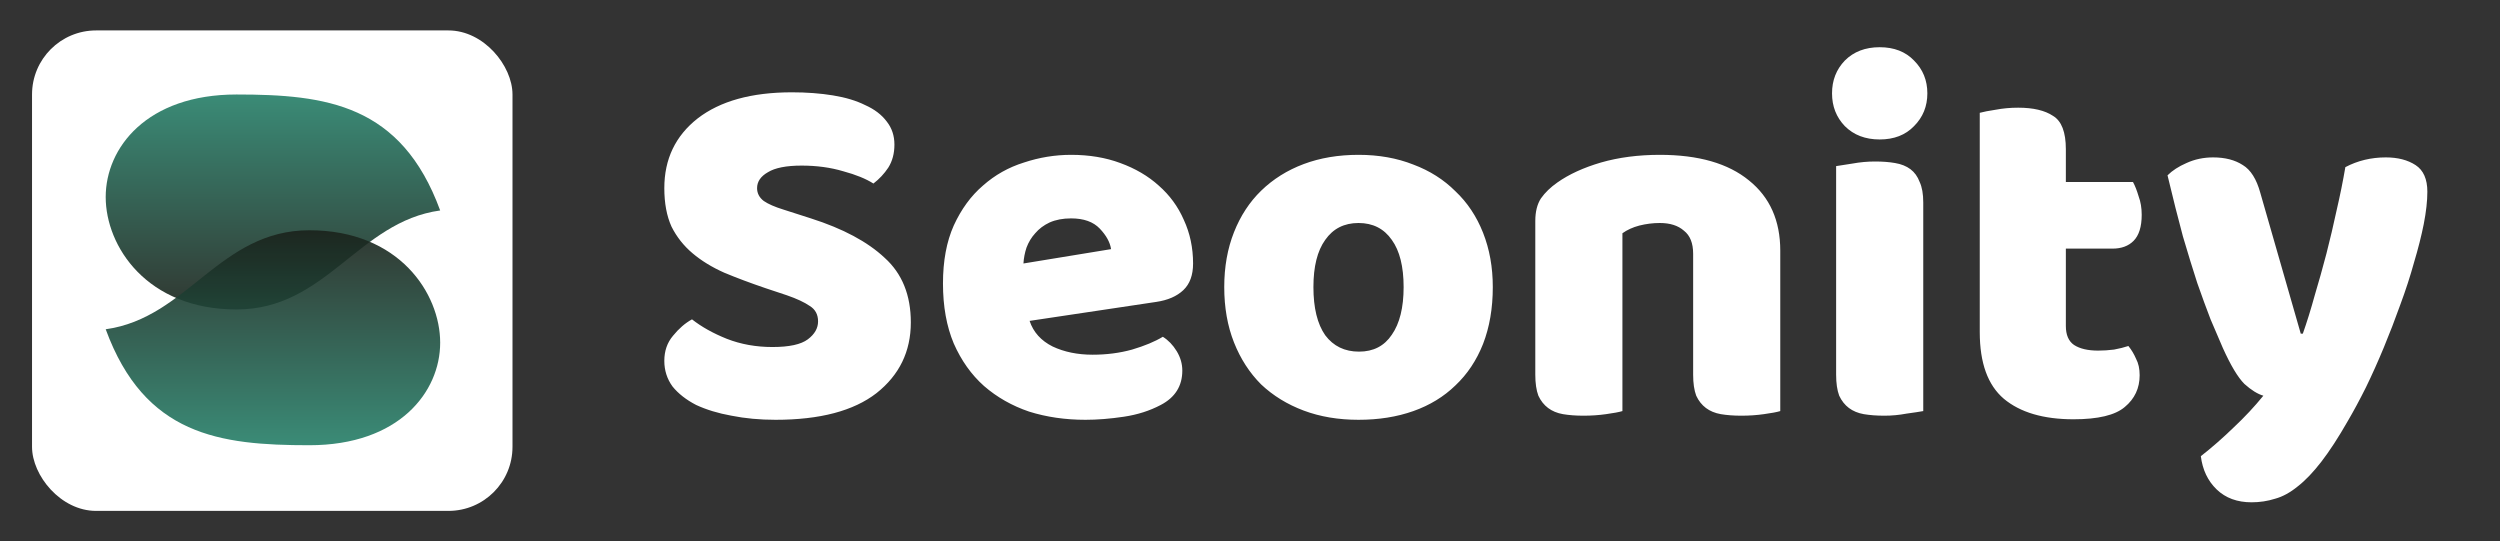
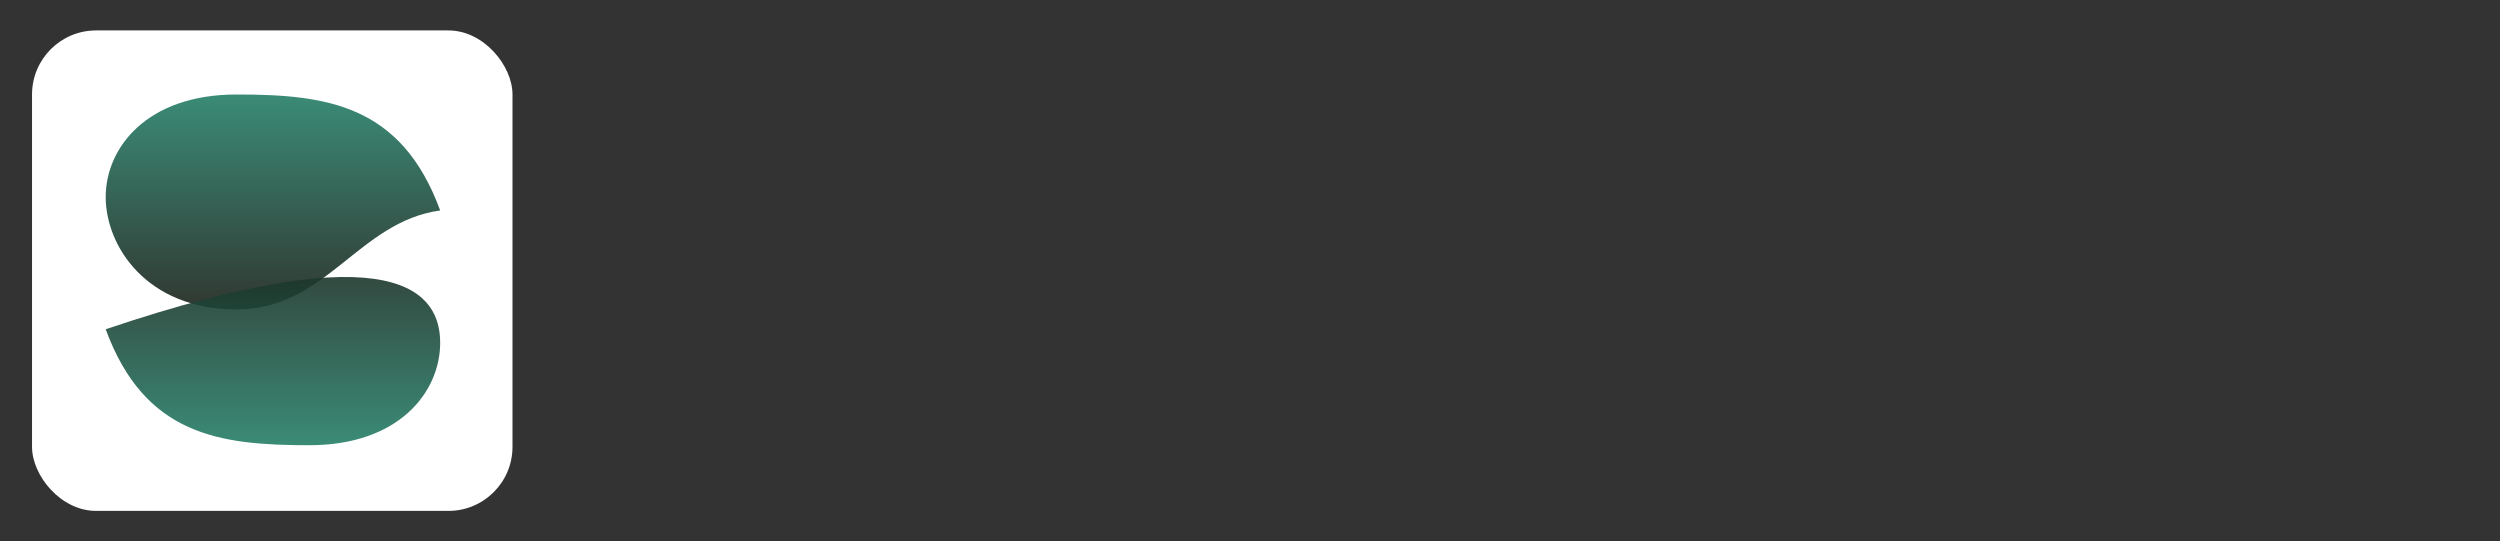
<svg xmlns="http://www.w3.org/2000/svg" width="1561" height="338" viewBox="0 0 1561 338" fill="none">
  <rect x="0" y="0" width="1561" height="338" fill="#333333" stroke="none" />
  <rect x="20" y="19" width="300" height="300" rx="40" fill="url(#paint0_linear_52_384)" />
  <path d="M274.845 131.411C223.627 138.476 203.769 193.226 147.683 193.226C91.598 193.226 66 153.747 66 123.022C66 92.297 91.598 59 147.683 59C203.769 59 250.56 65.181 274.845 131.411Z" fill="url(#paint1_linear_52_384)" fill-opacity="0.9" />
-   <path d="M66 205.589C117.218 198.524 137.075 143.774 193.161 143.774C249.247 143.774 274.845 183.253 274.845 213.978C274.845 244.703 249.247 278 193.161 278C137.075 278 90.284 271.819 66 205.589Z" fill="url(#paint2_linear_52_384)" fill-opacity="0.9" />
-   <path d="M477.84 179.88C468.453 176.68 459.92 173.48 452.24 170.28C444.56 166.867 437.947 162.813 432.4 158.12C426.853 153.427 422.48 147.88 419.28 141.48C416.293 134.867 414.8 126.867 414.8 117.48C414.8 99.347 421.733 84.84 435.6 73.96C449.68 63.08 469.307 57.64 494.48 57.64C503.653 57.64 512.187 58.28 520.08 59.56C527.973 60.84 534.693 62.867 540.24 65.64C546 68.2 550.48 71.613 553.68 75.88C556.88 79.933 558.48 84.733 558.48 90.28C558.48 95.827 557.2 100.627 554.64 104.68C552.08 108.52 548.987 111.827 545.36 114.6C540.667 111.613 534.373 109.053 526.48 106.92C518.587 104.573 509.947 103.4 500.56 103.4C490.96 103.4 483.92 104.787 479.44 107.56C474.96 110.12 472.72 113.427 472.72 117.48C472.72 120.68 474.107 123.347 476.88 125.48C479.653 127.4 483.813 129.213 489.36 130.92L506.32 136.36C526.373 142.76 541.733 150.973 552.4 161C563.28 170.813 568.72 184.253 568.72 201.32C568.72 219.453 561.573 234.173 547.28 245.48C532.987 256.573 511.973 262.12 484.24 262.12C474.427 262.12 465.253 261.267 456.72 259.56C448.4 258.067 441.04 255.827 434.64 252.84C428.453 249.64 423.547 245.8 419.92 241.32C416.507 236.627 414.8 231.293 414.8 225.32C414.8 219.133 416.613 213.907 420.24 209.64C423.867 205.16 427.813 201.747 432.08 199.4C438.053 204.093 445.307 208.147 453.84 211.56C462.587 214.973 472.08 216.68 482.32 216.68C492.773 216.68 500.133 215.08 504.4 211.88C508.667 208.68 510.8 204.947 510.8 200.68C510.8 196.413 509.093 193.213 505.68 191.08C502.267 188.733 497.467 186.493 491.28 184.36L477.84 179.88ZM677.755 262.12C665.168 262.12 653.435 260.413 642.555 257C631.888 253.373 622.502 248.04 614.395 241C606.502 233.96 600.208 225.107 595.515 214.44C591.035 203.773 588.795 191.293 588.795 177C588.795 162.92 591.035 150.867 595.515 140.84C600.208 130.6 606.288 122.28 613.755 115.88C621.222 109.267 629.755 104.467 639.355 101.48C648.955 98.28 658.768 96.68 668.795 96.68C680.102 96.68 690.342 98.387 699.515 101.8C708.902 105.213 716.902 109.907 723.515 115.88C730.342 121.853 735.568 129 739.195 137.32C743.035 145.64 744.955 154.707 744.955 164.52C744.955 171.773 742.928 177.32 738.875 181.16C734.822 185 729.168 187.453 721.915 188.52L642.875 200.36C645.222 207.4 650.022 212.733 657.275 216.36C664.528 219.773 672.848 221.48 682.235 221.48C690.982 221.48 699.195 220.413 706.875 218.28C714.768 215.933 721.168 213.267 726.075 210.28C729.488 212.413 732.368 215.4 734.715 219.24C737.062 223.08 738.235 227.133 738.235 231.4C738.235 241 733.755 248.147 724.795 252.84C717.968 256.467 710.288 258.92 701.755 260.2C693.222 261.48 685.222 262.12 677.755 262.12ZM668.795 136.36C663.675 136.36 659.195 137.213 655.355 138.92C651.728 140.627 648.742 142.867 646.395 145.64C644.048 148.2 642.235 151.187 640.955 154.6C639.888 157.8 639.248 161.107 639.035 164.52L693.755 155.56C693.115 151.293 690.768 147.027 686.715 142.76C682.662 138.493 676.688 136.36 668.795 136.36ZM932.1 179.24C932.1 192.467 930.073 204.307 926.02 214.76C921.967 225 916.207 233.64 908.74 240.68C901.487 247.72 892.74 253.053 882.5 256.68C872.26 260.307 860.847 262.12 848.26 262.12C835.673 262.12 824.26 260.2 814.02 256.36C803.78 252.52 794.927 247.08 787.46 240.04C780.207 232.787 774.553 224.04 770.5 213.8C766.447 203.56 764.42 192.04 764.42 179.24C764.42 166.653 766.447 155.24 770.5 145C774.553 134.76 780.207 126.12 787.46 119.08C794.927 111.827 803.78 106.28 814.02 102.44C824.26 98.6 835.673 96.68 848.26 96.68C860.847 96.68 872.26 98.707 882.5 102.76C892.74 106.6 901.487 112.147 908.74 119.4C916.207 126.44 921.967 135.08 926.02 145.32C930.073 155.56 932.1 166.867 932.1 179.24ZM820.1 179.24C820.1 192.253 822.553 202.28 827.46 209.32C832.58 216.147 839.62 219.56 848.58 219.56C857.54 219.56 864.367 216.04 869.06 209C873.967 201.96 876.42 192.04 876.42 179.24C876.42 166.44 873.967 156.627 869.06 149.8C864.153 142.76 857.22 139.24 848.26 139.24C839.3 139.24 832.367 142.76 827.46 149.8C822.553 156.627 820.1 166.44 820.1 179.24ZM1057.2 158.44C1057.2 151.827 1055.28 147.027 1051.44 144.04C1047.81 140.84 1042.8 139.24 1036.4 139.24C1032.13 139.24 1027.87 139.773 1023.6 140.84C1019.55 141.907 1016.03 143.507 1013.04 145.64V256.68C1010.91 257.32 1007.49 257.96 1002.8 258.6C998.32 259.24 993.627 259.56 988.72 259.56C984.027 259.56 979.76 259.24 975.92 258.6C972.293 257.96 969.2 256.68 966.64 254.76C964.08 252.84 962.053 250.28 960.56 247.08C959.28 243.667 958.64 239.293 958.64 233.96V137.96C958.64 132.2 959.813 127.507 962.16 123.88C964.72 120.253 968.133 116.947 972.4 113.96C979.653 108.84 988.72 104.68 999.6 101.48C1010.69 98.28 1022.96 96.68 1036.4 96.68C1060.51 96.68 1079.07 102.013 1092.08 112.68C1105.09 123.133 1111.6 137.747 1111.6 156.52V256.68C1109.47 257.32 1106.05 257.96 1101.36 258.6C1096.88 259.24 1092.19 259.56 1087.28 259.56C1082.59 259.56 1078.32 259.24 1074.48 258.6C1070.85 257.96 1067.76 256.68 1065.2 254.76C1062.64 252.84 1060.61 250.28 1059.12 247.08C1057.84 243.667 1057.2 239.293 1057.2 233.96V158.44ZM1143.92 58.28C1143.92 50.173 1146.59 43.347 1151.92 37.8C1157.47 32.253 1164.72 29.48 1173.68 29.48C1182.64 29.48 1189.79 32.253 1195.12 37.8C1200.67 43.347 1203.44 50.173 1203.44 58.28C1203.44 66.387 1200.67 73.213 1195.12 78.76C1189.79 84.307 1182.64 87.08 1173.68 87.08C1164.72 87.08 1157.47 84.307 1151.92 78.76C1146.59 73.213 1143.92 66.387 1143.92 58.28ZM1200.88 256.68C1198.54 257.107 1195.02 257.64 1190.32 258.28C1185.84 259.133 1181.26 259.56 1176.56 259.56C1171.87 259.56 1167.6 259.24 1163.76 258.6C1160.14 257.96 1157.04 256.68 1154.48 254.76C1151.92 252.84 1149.9 250.28 1148.4 247.08C1147.12 243.667 1146.48 239.293 1146.48 233.96V103.72C1148.83 103.293 1152.24 102.76 1156.72 102.12C1161.42 101.267 1166.11 100.84 1170.8 100.84C1175.5 100.84 1179.66 101.16 1183.28 101.8C1187.12 102.44 1190.32 103.72 1192.88 105.64C1195.44 107.56 1197.36 110.227 1198.64 113.64C1200.14 116.84 1200.88 121.107 1200.88 126.44V256.68ZM1289.92 203.56C1289.92 209.107 1291.62 213.053 1295.04 215.4C1298.66 217.747 1303.68 218.92 1310.08 218.92C1313.28 218.92 1316.58 218.707 1320 218.28C1323.41 217.64 1326.4 216.893 1328.96 216.04C1330.88 218.387 1332.48 221.053 1333.76 224.04C1335.25 226.813 1336 230.227 1336 234.28C1336 242.387 1332.9 249 1326.72 254.12C1320.74 259.24 1310.08 261.8 1294.72 261.8C1275.94 261.8 1261.44 257.533 1251.2 249C1241.17 240.467 1236.16 226.6 1236.16 207.4V70.44C1238.5 69.8 1241.81 69.16 1246.08 68.52C1250.56 67.667 1255.25 67.24 1260.16 67.24C1269.54 67.24 1276.8 68.947 1281.92 72.36C1287.25 75.56 1289.92 82.493 1289.92 93.16V113.64H1331.84C1333.12 115.987 1334.29 118.973 1335.36 122.6C1336.64 126.013 1337.28 129.853 1337.28 134.12C1337.28 141.587 1335.57 147.027 1332.16 150.44C1328.96 153.64 1324.58 155.24 1319.04 155.24H1289.92V203.56ZM1387.96 217.32C1385.61 211.987 1383.05 206.013 1380.28 199.4C1377.72 192.787 1374.95 185.213 1371.96 176.68C1369.19 168.147 1366.2 158.44 1363 147.56C1360.01 136.467 1356.81 123.773 1353.4 109.48C1356.39 106.493 1360.33 103.933 1365.24 101.8C1370.36 99.453 1375.91 98.28 1381.88 98.28C1389.35 98.28 1395.53 99.88 1400.44 103.08C1405.35 106.067 1408.97 111.827 1411.32 120.36L1436.6 208.36H1437.88C1440.44 201.107 1442.89 193.213 1445.24 184.68C1447.8 176.147 1450.25 167.4 1452.6 158.44C1454.95 149.267 1457.08 140.2 1459 131.24C1461.13 122.067 1462.95 113.107 1464.44 104.36C1472.12 100.307 1480.55 98.28 1489.72 98.28C1497.19 98.28 1503.37 99.88 1508.28 103.08C1513.19 106.28 1515.64 111.827 1515.64 119.72C1515.64 125.48 1514.89 132.2 1513.4 139.88C1511.91 147.347 1509.88 155.347 1507.32 163.88C1504.97 172.413 1502.09 181.267 1498.68 190.44C1495.48 199.4 1492.07 208.253 1488.44 217C1484.81 225.747 1481.08 234.067 1477.24 241.96C1473.4 249.64 1469.67 256.573 1466.04 262.76C1460.07 273.213 1454.52 281.747 1449.4 288.36C1444.28 294.973 1439.37 300.093 1434.68 303.72C1429.99 307.56 1425.29 310.12 1420.6 311.4C1415.91 312.893 1411 313.64 1405.88 313.64C1396.92 313.64 1389.67 310.973 1384.12 305.64C1378.57 300.307 1375.27 293.373 1374.2 284.84C1381.03 279.507 1387.85 273.533 1394.68 266.92C1401.51 260.52 1407.69 253.907 1413.24 247.08C1409.61 246.013 1405.67 243.56 1401.4 239.72C1397.35 235.667 1392.87 228.2 1387.96 217.32Z" fill="url(#paint3_linear_52_384)" />
+   <path d="M66 205.589C249.247 143.774 274.845 183.253 274.845 213.978C274.845 244.703 249.247 278 193.161 278C137.075 278 90.284 271.819 66 205.589Z" fill="url(#paint2_linear_52_384)" fill-opacity="0.9" />
  <defs>
    <linearGradient id="paint0_linear_52_384" x1="170" y1="19" x2="170" y2="481" gradientUnits="userSpaceOnUse">
      <stop stop-color="white" />
      <stop offset="0.669" stop-color="white" />
    </linearGradient>
    <linearGradient id="paint1_linear_52_384" x1="170.422" y1="59" x2="170.422" y2="193.226" gradientUnits="userSpaceOnUse">
      <stop stop-color="#257F68" />
      <stop offset="1" stop-color="#1A221B" />
    </linearGradient>
    <linearGradient id="paint2_linear_52_384" x1="170.422" y1="143.774" x2="170.422" y2="278" gradientUnits="userSpaceOnUse">
      <stop stop-color="#1A221B" />
      <stop offset="1" stop-color="#257F68" />
    </linearGradient>
    <linearGradient id="paint3_linear_52_384" x1="402" y1="168.5" x2="1541" y2="168.5" gradientUnits="userSpaceOnUse">
      <stop stop-color="white" />
      <stop offset="1" stop-color="white" />
    </linearGradient>
  </defs>
</svg>